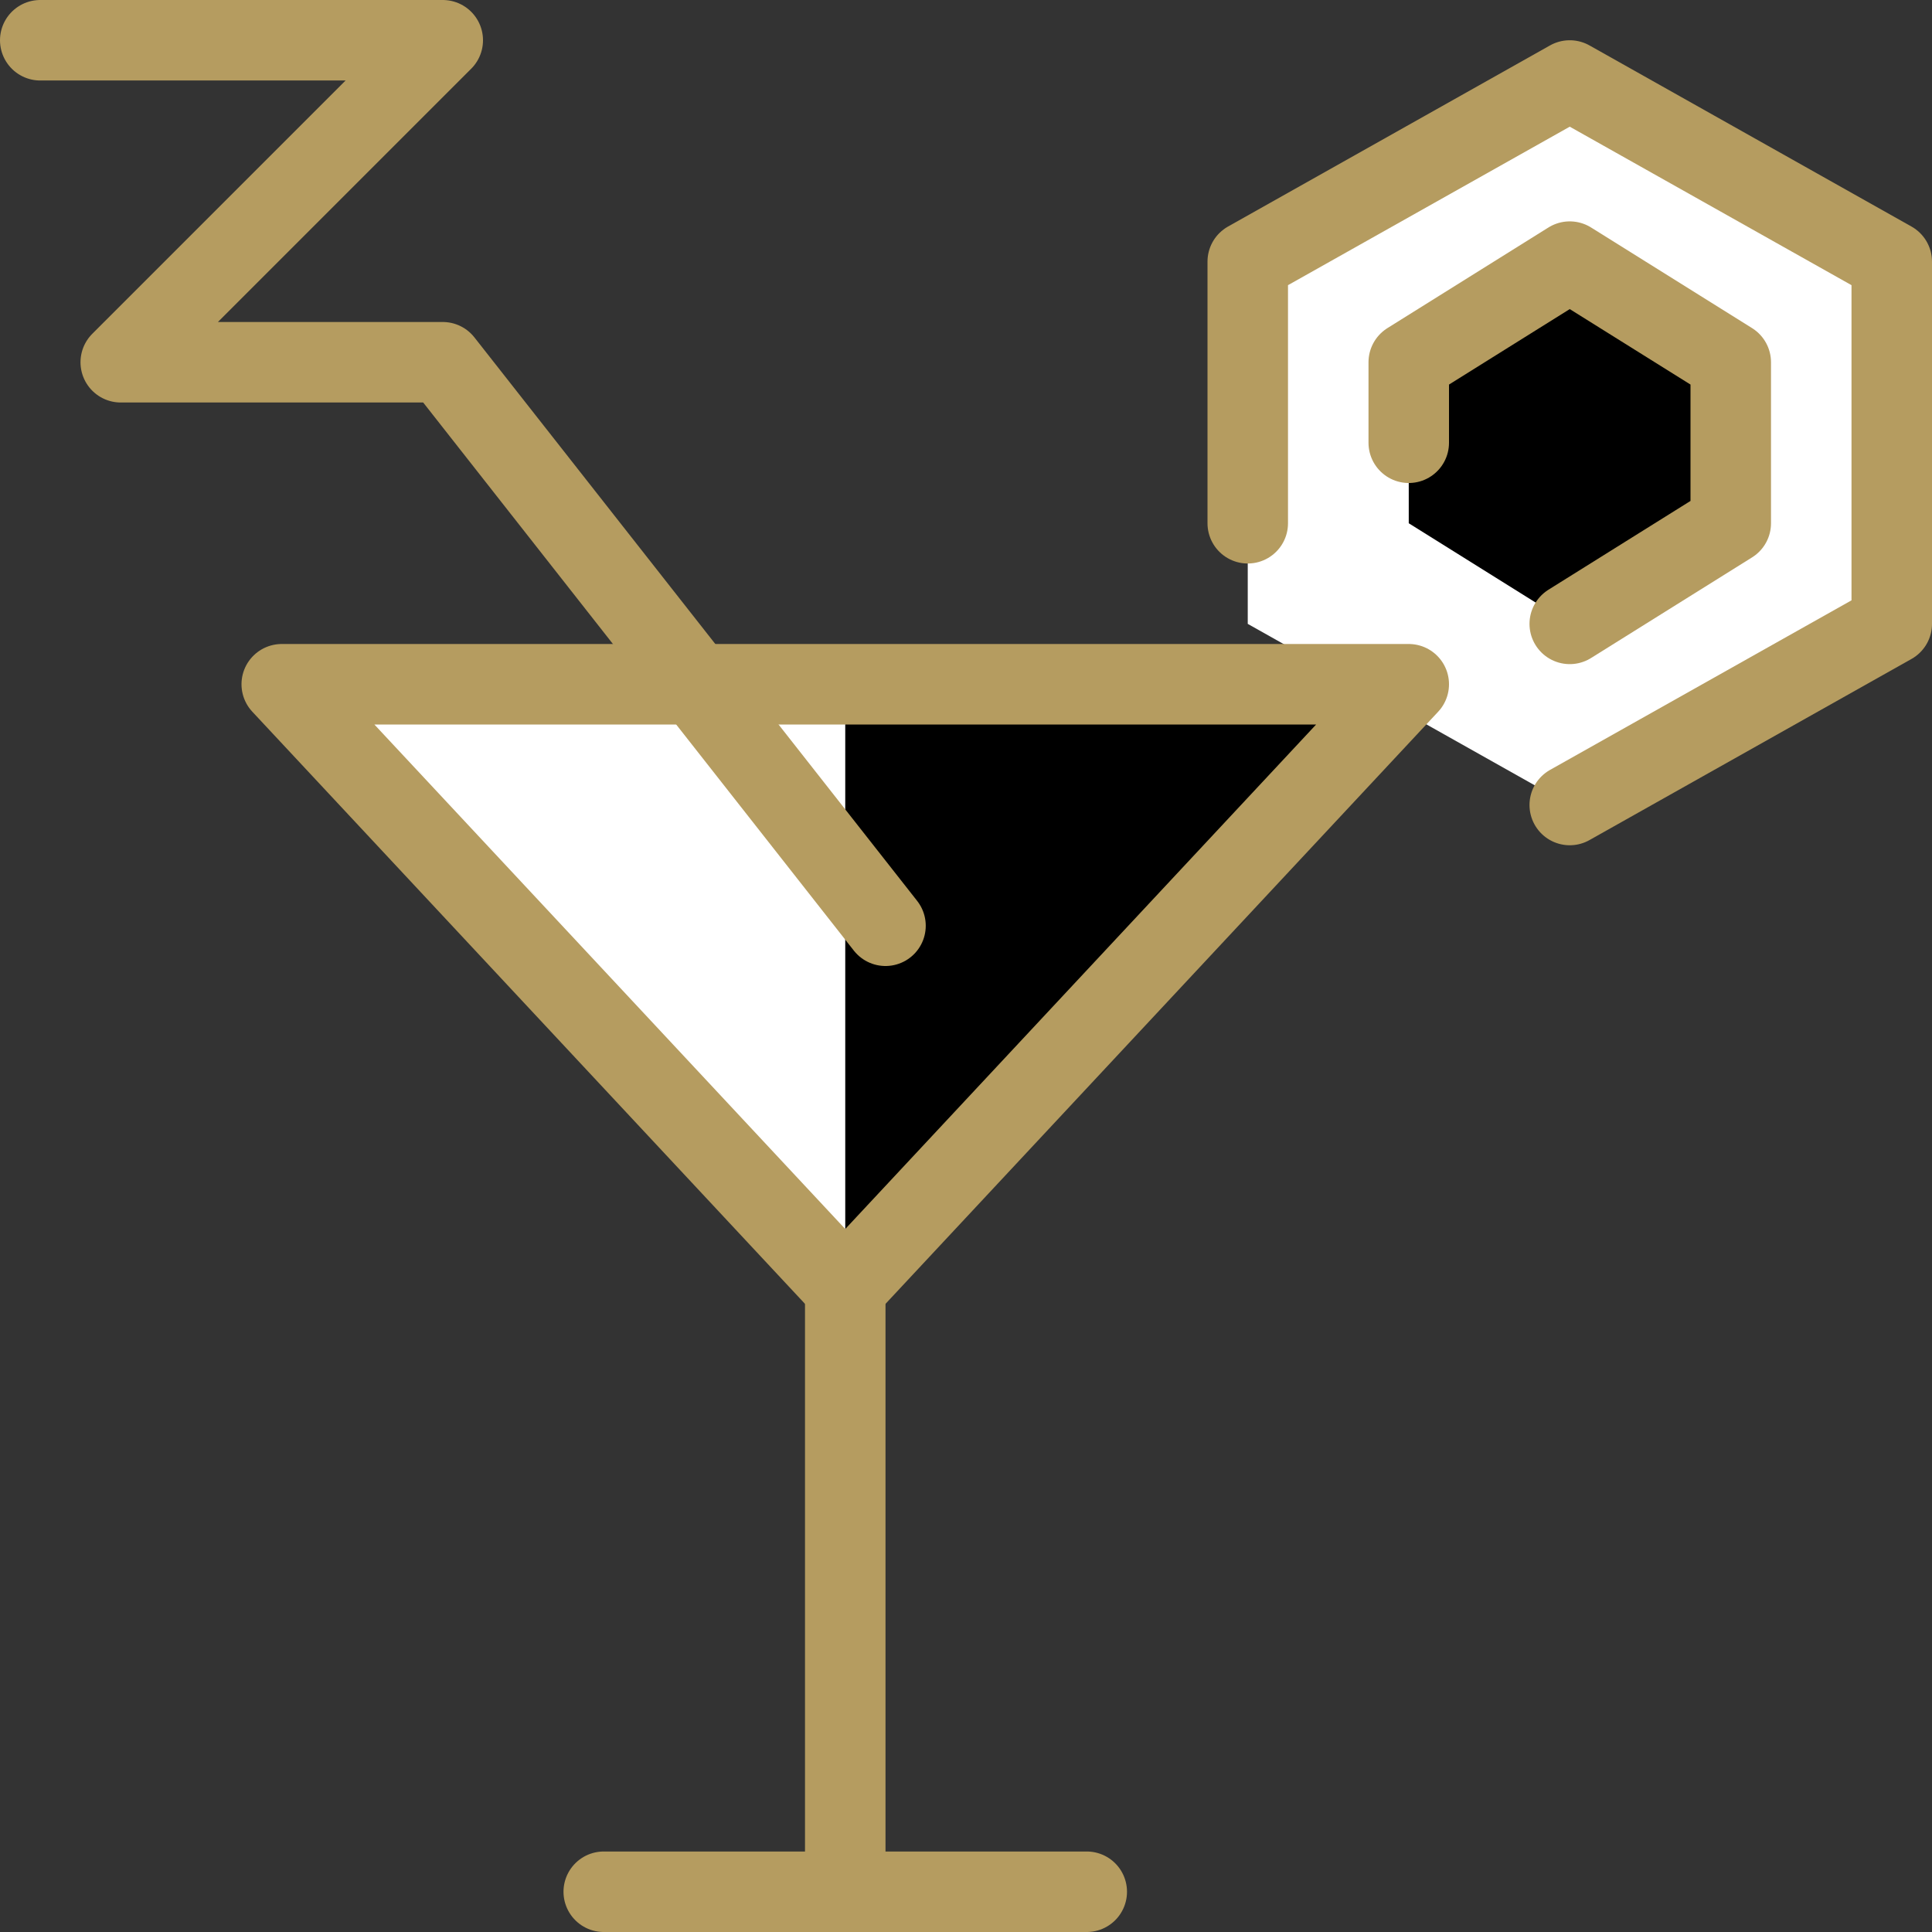
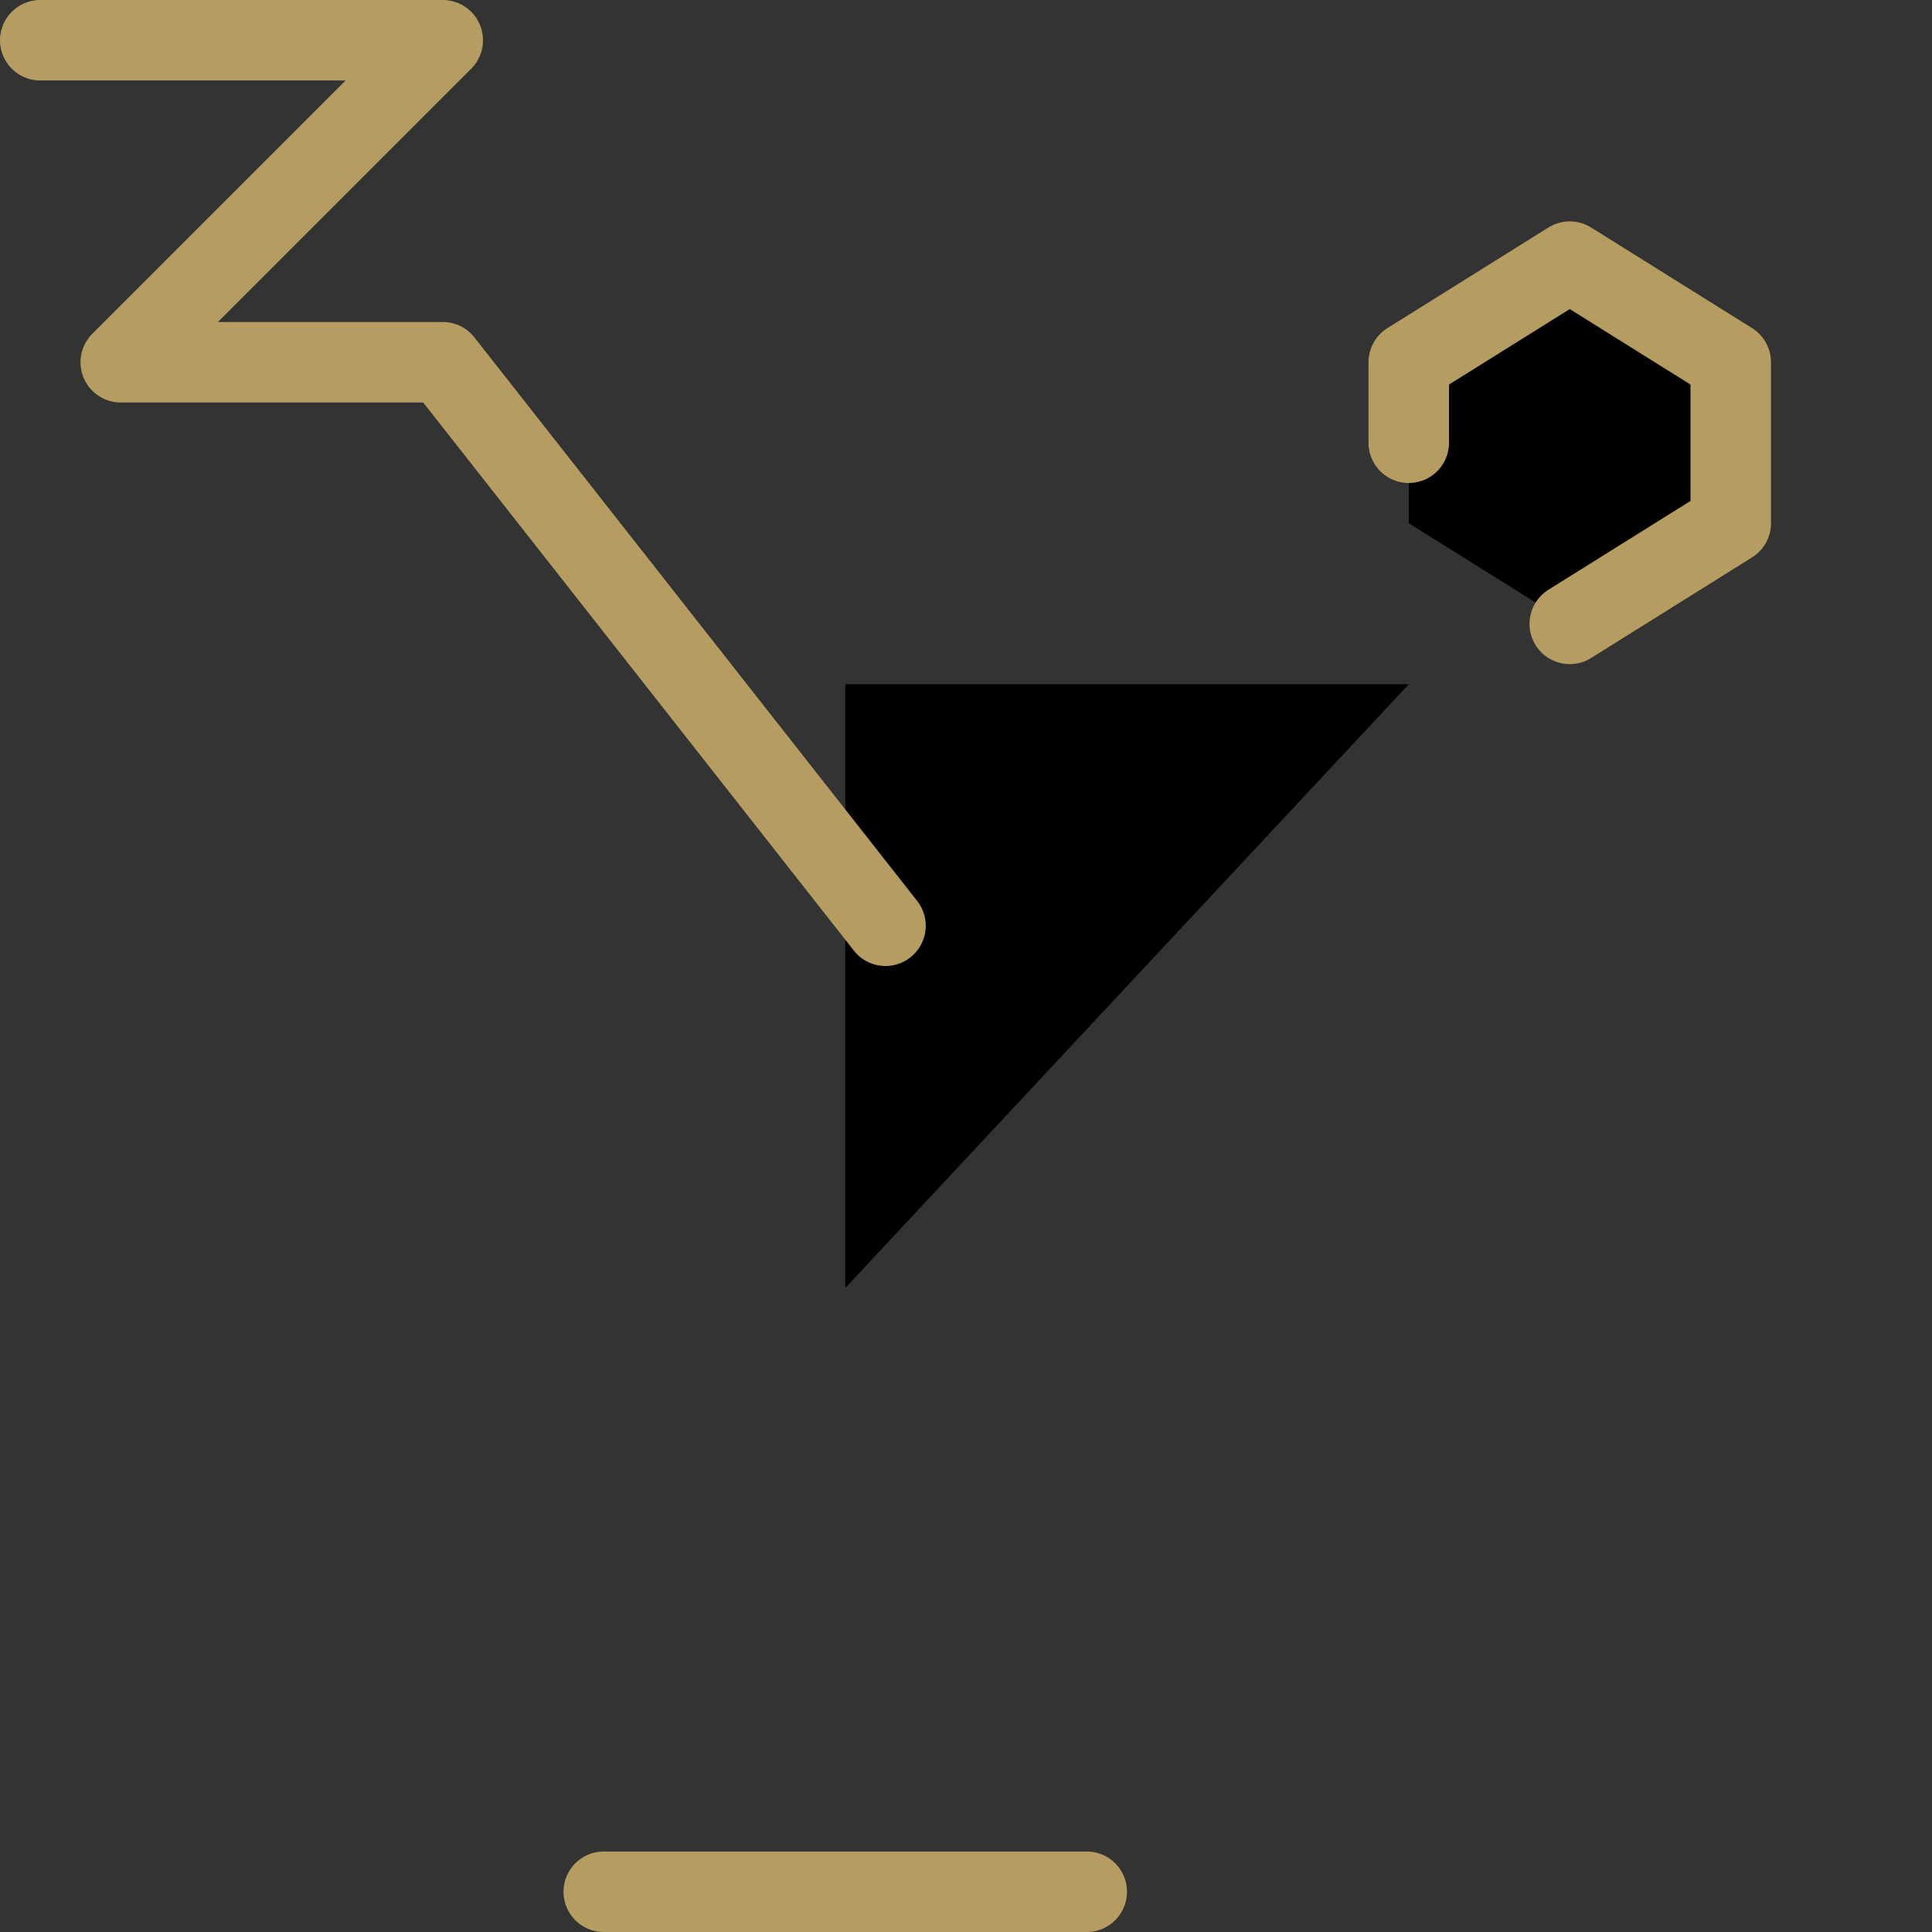
<svg xmlns="http://www.w3.org/2000/svg" viewBox="0 0 24 24">
  <rect x="0" y="0" width="24" height="24" fill="#333333" stroke="none" />
  <defs>
    <style>.cls-1{fill:#fff;}.cls-2{fill:none;stroke:#b59c60;stroke-linecap:round;stroke-linejoin:round;}</style>
  </defs>
  <title>cocktail</title>
  <g id="Layer_2" data-name="Layer 2">
    <g id="Background_Color" data-name="Background Color">
-       <polygon class="cls-1" points="10.5 16 3.5 8.5 17.5 8.5 10.5 16" />
-       <polygon class="cls-1" points="19.5 1 15.5 3.25 15.5 7.75 19.5 10 23.5 7.75 23.5 3.25 19.5 1" />
-     </g>
+       </g>
    <g id="Shadow_Color" data-name="Shadow Color">
      <polygon points="10.5 16 10.5 8.5 17.5 8.5 10.5 16" />
      <polygon points="19.5 3.25 17.5 4.5 17.5 6.5 19.5 7.75 21.5 6.5 21.5 4.5 19.5 3.25" />
    </g>
    <g id="Stroke_Color" data-name="Stroke Color">
-       <polygon class="cls-2" points="10.5 16 3.5 8.5 17.5 8.5 10.5 16" />
      <polyline class="cls-2" points="0.5 0.5 5.5 0.5 1.5 4.5 5.5 4.5 11 11.5" />
-       <line class="cls-2" x1="10.5" y1="16" x2="10.5" y2="23.5" />
      <line class="cls-2" x1="7.5" y1="23.5" x2="13.5" y2="23.5" />
      <polyline class="cls-2" points="19.5 7.75 21.5 6.5 21.5 4.5 19.5 3.25 17.5 4.5 17.5 5.5" />
-       <polyline class="cls-2" points="19.5 10 23.5 7.75 23.5 3.25 19.5 1 15.5 3.25 15.5 6.5" />
    </g>
  </g>
</svg>